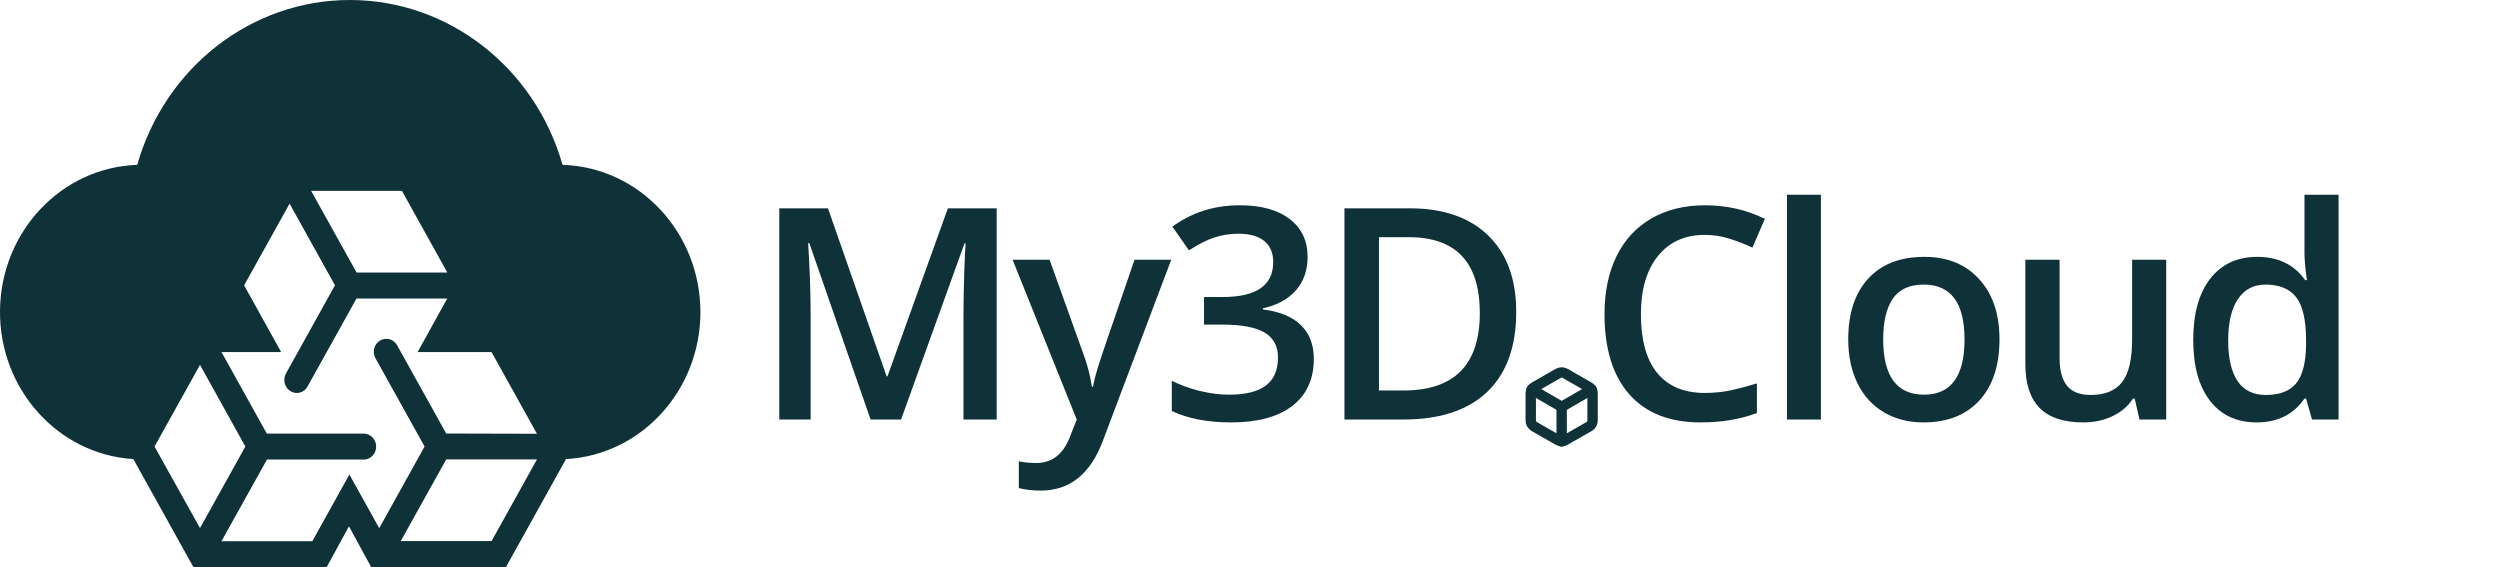
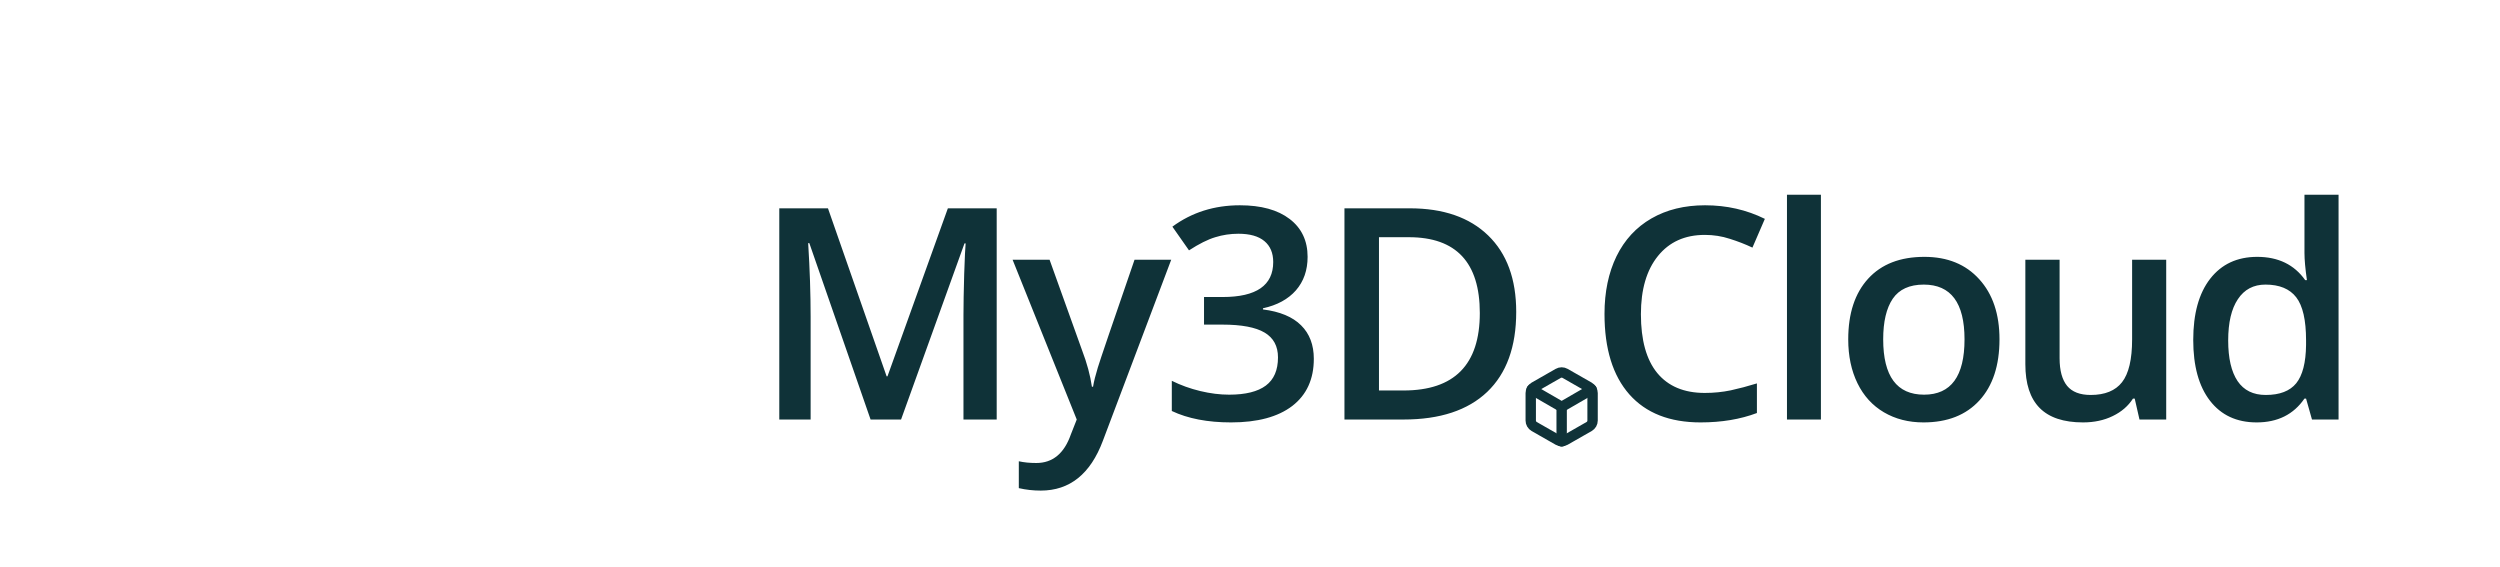
<svg xmlns="http://www.w3.org/2000/svg" width="4821" height="1094" viewBox="0 0 4821 1094" fill="none">
-   <path fill-rule="evenodd" clip-rule="evenodd" d="M1350.71 601.933C1350.55 448.23 1232.82 322.459 1084.85 317.9C1031.01 129.341 864.146 0 674.727 0C485.307 0 318.443 129.341 264.6 317.9C118.535 322.87 2.028 446.166 0.026 597.89C-1.976 749.614 111.235 876.177 257.114 885.3L372.826 1093.38H630.131L672.909 1014.99L715.686 1093.38H975.771L1091.48 885.3C1236.7 877.391 1350.57 752.911 1350.71 601.933ZM775.142 368.088L862.621 525.539H687.662L599.969 368.088H775.142ZM385.675 703.644L297.982 861.095L385.675 1018.32L473.155 861.095L385.675 703.644ZM947.971 1043.41H772.798L860.491 885.958H1035.45L947.971 1043.41ZM765.72 665.661L860.472 835.992L1035.43 836.437L947.951 678.986H805.289L862.397 575.721H687.438L592.9 745.608C589.729 751.269 584.519 755.386 578.42 757.053C572.321 758.72 565.833 757.798 560.39 754.491C548.826 747.612 544.807 732.313 551.406 720.292L645.944 550.182L558.465 392.732L470.771 550.182L542.209 678.986H427.138L514.618 836.215H703.479C715.893 837.431 725.377 848.252 725.377 861.198C725.377 874.144 715.893 884.965 703.479 886.181H514.832L427.138 1043.63H602.311L673.749 915.051L731.285 1018.54L818.764 861.087L724.012 690.756C720.836 685.043 719.975 678.253 721.619 671.881C723.264 665.509 727.279 660.076 732.782 656.778C744.249 649.852 758.95 653.816 765.72 665.661Z" fill="#0F3238" />
  <path d="M1678.83 809L1560.71 468.854H1558.48C1561.64 519.37 1563.22 566.729 1563.22 610.93V809H1502.77V401.717H1596.65L1709.75 725.705H1711.42L1827.87 401.717H1922.03V809H1857.95V607.587C1857.95 587.343 1858.42 560.971 1859.35 528.47C1860.46 495.969 1861.39 476.283 1862.13 469.411H1859.9L1737.61 809H1678.83ZM1952.69 500.891H2024.01L2086.69 675.56C2096.16 700.447 2102.48 723.847 2105.63 745.762H2107.86C2109.53 735.548 2112.6 723.197 2117.06 708.711C2121.51 694.039 2145.1 624.766 2187.82 500.891H2258.57L2126.81 849.951C2102.85 914.025 2062.92 946.061 2007.02 946.061C1992.53 946.061 1978.42 944.483 1964.67 941.325V889.51C1974.52 891.738 1985.75 892.852 1998.38 892.852C2029.95 892.852 2052.15 874.559 2064.96 837.972L2076.38 809L1952.69 500.891ZM2521.58 495.319C2521.58 521.134 2514.05 542.678 2499.01 559.95C2483.97 577.036 2462.8 588.551 2435.5 594.494V596.722C2468.18 600.808 2492.7 611.023 2509.04 627.366C2525.38 643.524 2533.56 665.067 2533.56 691.997C2533.56 731.183 2519.72 761.456 2492.05 782.814C2464.37 803.986 2425 814.572 2373.93 814.572C2328.8 814.572 2290.73 807.236 2259.71 792.564V734.341C2276.98 742.884 2295.28 749.477 2314.59 754.12C2333.91 758.763 2352.48 761.084 2370.31 761.084C2401.88 761.084 2425.47 755.234 2441.07 743.534C2456.67 731.833 2464.47 713.726 2464.47 689.211C2464.47 667.482 2455.83 651.51 2438.56 641.295C2421.29 631.08 2394.17 625.973 2357.21 625.973H2321.83V572.764H2357.77C2422.77 572.764 2455.27 550.292 2455.27 505.348C2455.27 487.891 2449.61 474.426 2438.28 464.954C2426.95 455.482 2410.24 450.747 2388.14 450.747C2372.72 450.747 2357.86 452.975 2343.56 457.433C2329.26 461.704 2312.36 470.154 2292.86 482.783L2260.83 437.096C2298.16 409.61 2341.52 395.866 2390.92 395.866C2431.97 395.866 2464 404.688 2487.03 422.331C2510.06 439.975 2521.58 464.304 2521.58 495.319ZM2923.87 601.458C2923.87 668.689 2905.2 720.133 2867.87 755.791C2830.54 791.264 2776.78 809 2706.58 809H2592.64V401.717H2718.55C2783.37 401.717 2833.79 419.174 2869.82 454.09C2905.85 489.005 2923.87 538.128 2923.87 601.458ZM2853.67 603.687C2853.67 506.184 2808.07 457.433 2716.88 457.433H2659.22V753.005H2706.58C2804.64 753.005 2853.67 703.233 2853.67 603.687ZM3287.46 452.975C3249.2 452.975 3219.11 466.533 3197.2 493.648C3175.28 520.763 3164.33 558.185 3164.33 605.915C3164.33 655.874 3174.82 693.668 3195.81 719.297C3216.98 744.927 3247.53 757.741 3287.46 757.741C3304.73 757.741 3321.45 756.07 3337.6 752.727C3353.76 749.198 3370.57 744.741 3388.03 739.355V796.464C3356.08 808.536 3319.87 814.572 3279.38 814.572C3219.76 814.572 3173.98 796.557 3142.04 760.527C3110.1 724.312 3094.12 672.589 3094.12 605.358C3094.12 563.014 3101.83 525.963 3117.25 494.205C3132.85 462.447 3155.32 438.118 3184.66 421.217C3214.01 404.317 3248.46 395.866 3288.02 395.866C3329.62 395.866 3368.06 404.595 3403.35 422.053L3379.39 477.49C3365.65 470.99 3351.07 465.326 3335.65 460.497C3320.42 455.482 3304.36 452.975 3287.46 452.975ZM3511.46 809H3445.99V375.53H3511.46V809ZM3855.81 654.388C3855.81 704.718 3842.9 743.998 3817.08 772.227C3791.27 800.457 3755.33 814.572 3709.27 814.572C3680.49 814.572 3655.04 808.071 3632.94 795.071C3610.84 782.071 3593.85 763.406 3581.96 739.077C3570.08 714.747 3564.13 686.518 3564.13 654.388C3564.13 604.43 3576.95 565.429 3602.58 537.385C3628.21 509.341 3664.33 495.319 3710.94 495.319C3755.52 495.319 3790.8 509.713 3816.8 538.499C3842.81 567.1 3855.81 605.73 3855.81 654.388ZM3631.55 654.388C3631.55 725.519 3657.83 761.084 3710.39 761.084C3762.39 761.084 3788.39 725.519 3788.39 654.388C3788.39 584.001 3762.2 548.807 3709.83 548.807C3682.34 548.807 3662.38 557.907 3649.94 576.107C3637.68 594.308 3631.55 620.402 3631.55 654.388ZM4125.77 809L4116.58 768.606H4113.24C4104.13 782.906 4091.13 794.142 4074.23 802.314C4057.52 810.486 4038.39 814.572 4016.85 814.572C3979.52 814.572 3951.66 805.286 3933.27 786.714C3914.89 768.142 3905.69 740.005 3905.69 702.304V500.891H3971.72V690.882C3971.72 714.469 3976.55 732.205 3986.2 744.091C3995.86 755.791 4011 761.641 4031.61 761.641C4059.1 761.641 4079.25 753.47 4092.06 737.126C4105.06 720.597 4111.56 693.018 4111.56 654.388V500.891H4177.31V809H4125.77ZM4351.72 814.572C4313.28 814.572 4283.28 800.643 4261.74 772.785C4240.2 744.927 4229.43 705.833 4229.43 655.503C4229.43 604.987 4240.29 565.707 4262.02 537.663C4283.93 509.434 4314.21 495.319 4352.84 495.319C4393.32 495.319 4424.15 510.27 4445.32 540.171H4448.67C4445.51 518.07 4443.93 500.612 4443.93 487.798V375.53H4509.68V809H4458.42L4447 768.606H4443.93C4422.95 799.25 4392.21 814.572 4351.72 814.572ZM4369.27 761.641C4396.2 761.641 4415.79 754.12 4428.05 739.077C4440.31 723.847 4446.62 699.24 4447 665.253V656.06C4447 617.244 4440.68 589.665 4428.05 573.322C4415.42 556.978 4395.64 548.807 4368.71 548.807C4345.69 548.807 4327.95 558.185 4315.51 576.943C4303.06 595.515 4296.84 622.073 4296.84 656.617C4296.84 690.789 4302.88 716.883 4314.95 734.898C4327.02 752.727 4345.13 761.641 4369.27 761.641Z" fill="#0F3238" />
  <path d="M3071.13 810.998V757.998C3071.13 755.675 3070.51 753.392 3069.35 751.381C3068.19 749.369 3066.52 747.699 3064.5 746.537L3018.13 720.037C3016.11 718.874 3013.83 718.262 3011.5 718.262C3009.18 718.262 3006.89 718.874 3004.88 720.037L2958.5 746.537C2956.49 747.699 2954.82 749.369 2953.66 751.381C2952.49 753.392 2951.88 755.675 2951.88 757.998V810.998C2951.88 813.322 2952.49 815.604 2953.66 817.615C2954.82 819.627 2956.49 821.298 2958.5 822.459L3004.88 848.959C3006.89 850.122 3009.18 850.735 3011.5 850.735C3013.83 850.735 3016.11 850.122 3018.13 848.959L3064.5 822.459C3066.52 821.298 3068.19 819.627 3069.35 817.615C3070.51 815.604 3071.13 813.322 3071.13 810.998Z" stroke="#0F3238" stroke-width="20" stroke-linecap="round" stroke-linejoin="round" />
  <path d="M2953.66 751.11L3011.5 784.567L3069.34 751.11" stroke="#0F3238" stroke-width="20" stroke-linecap="round" stroke-linejoin="round" />
  <path d="M3011.5 851.28V784.5" stroke="#0F3238" stroke-width="20" stroke-linecap="round" stroke-linejoin="round" />
</svg>